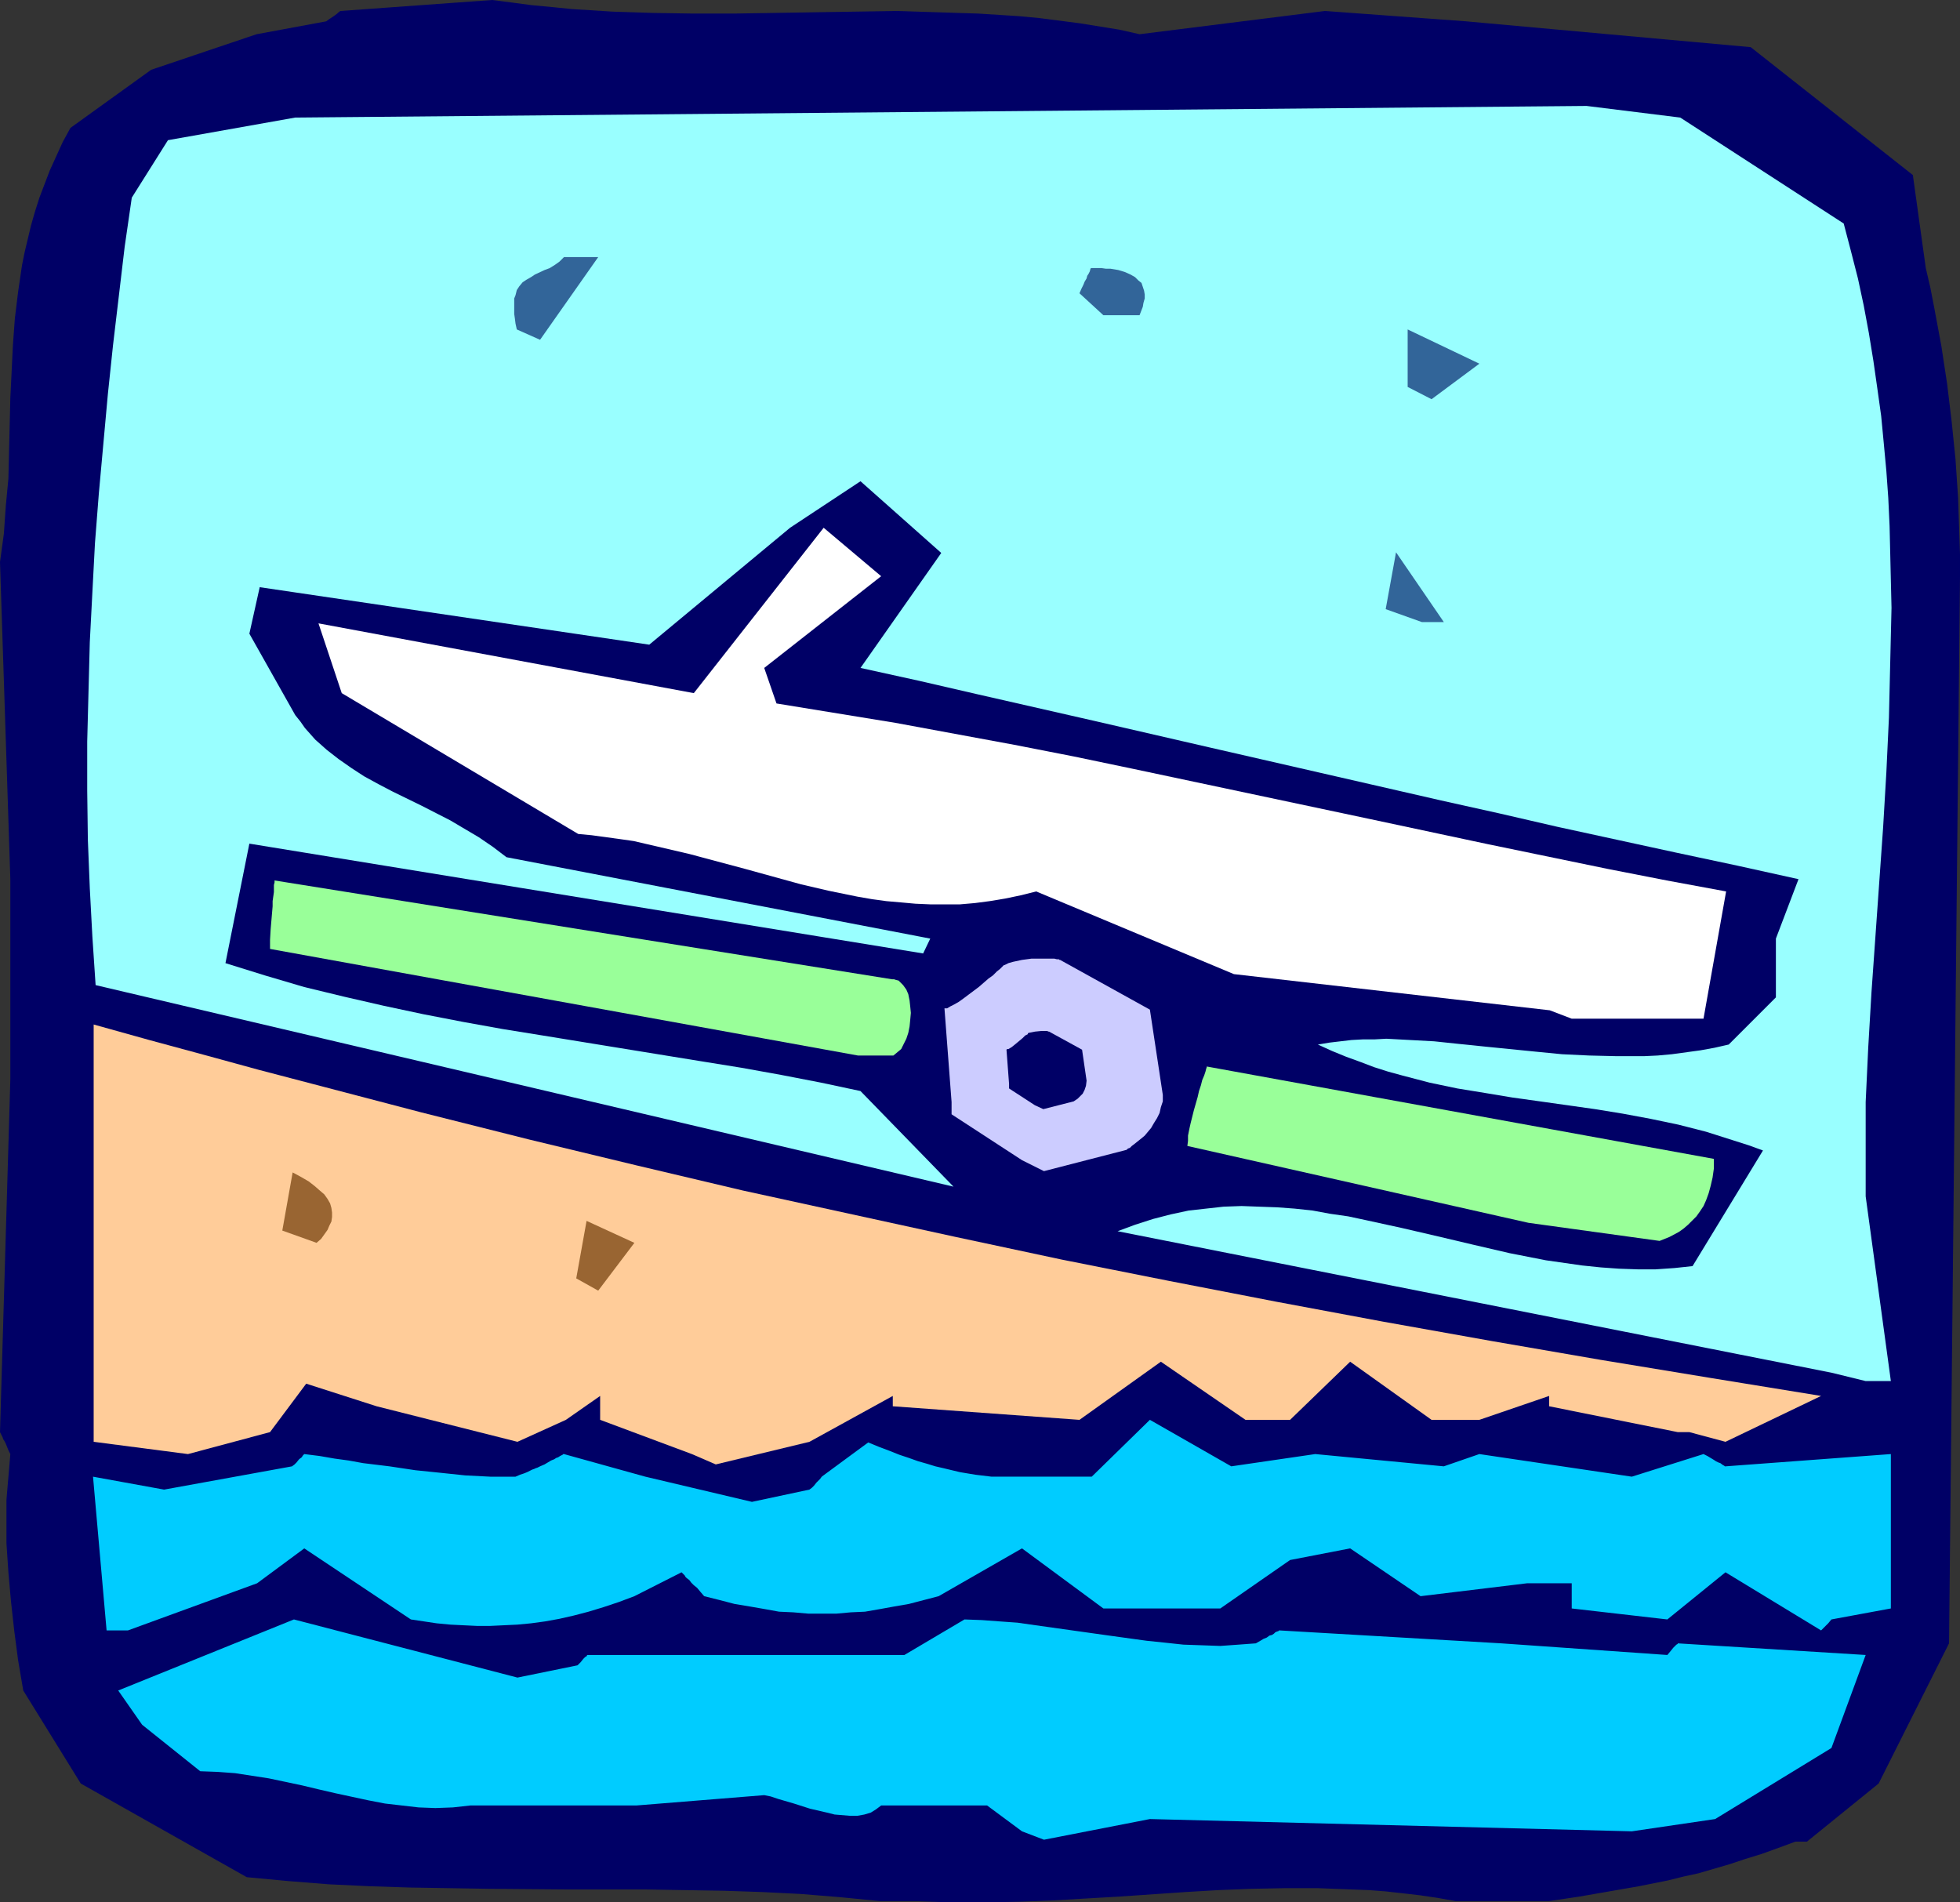
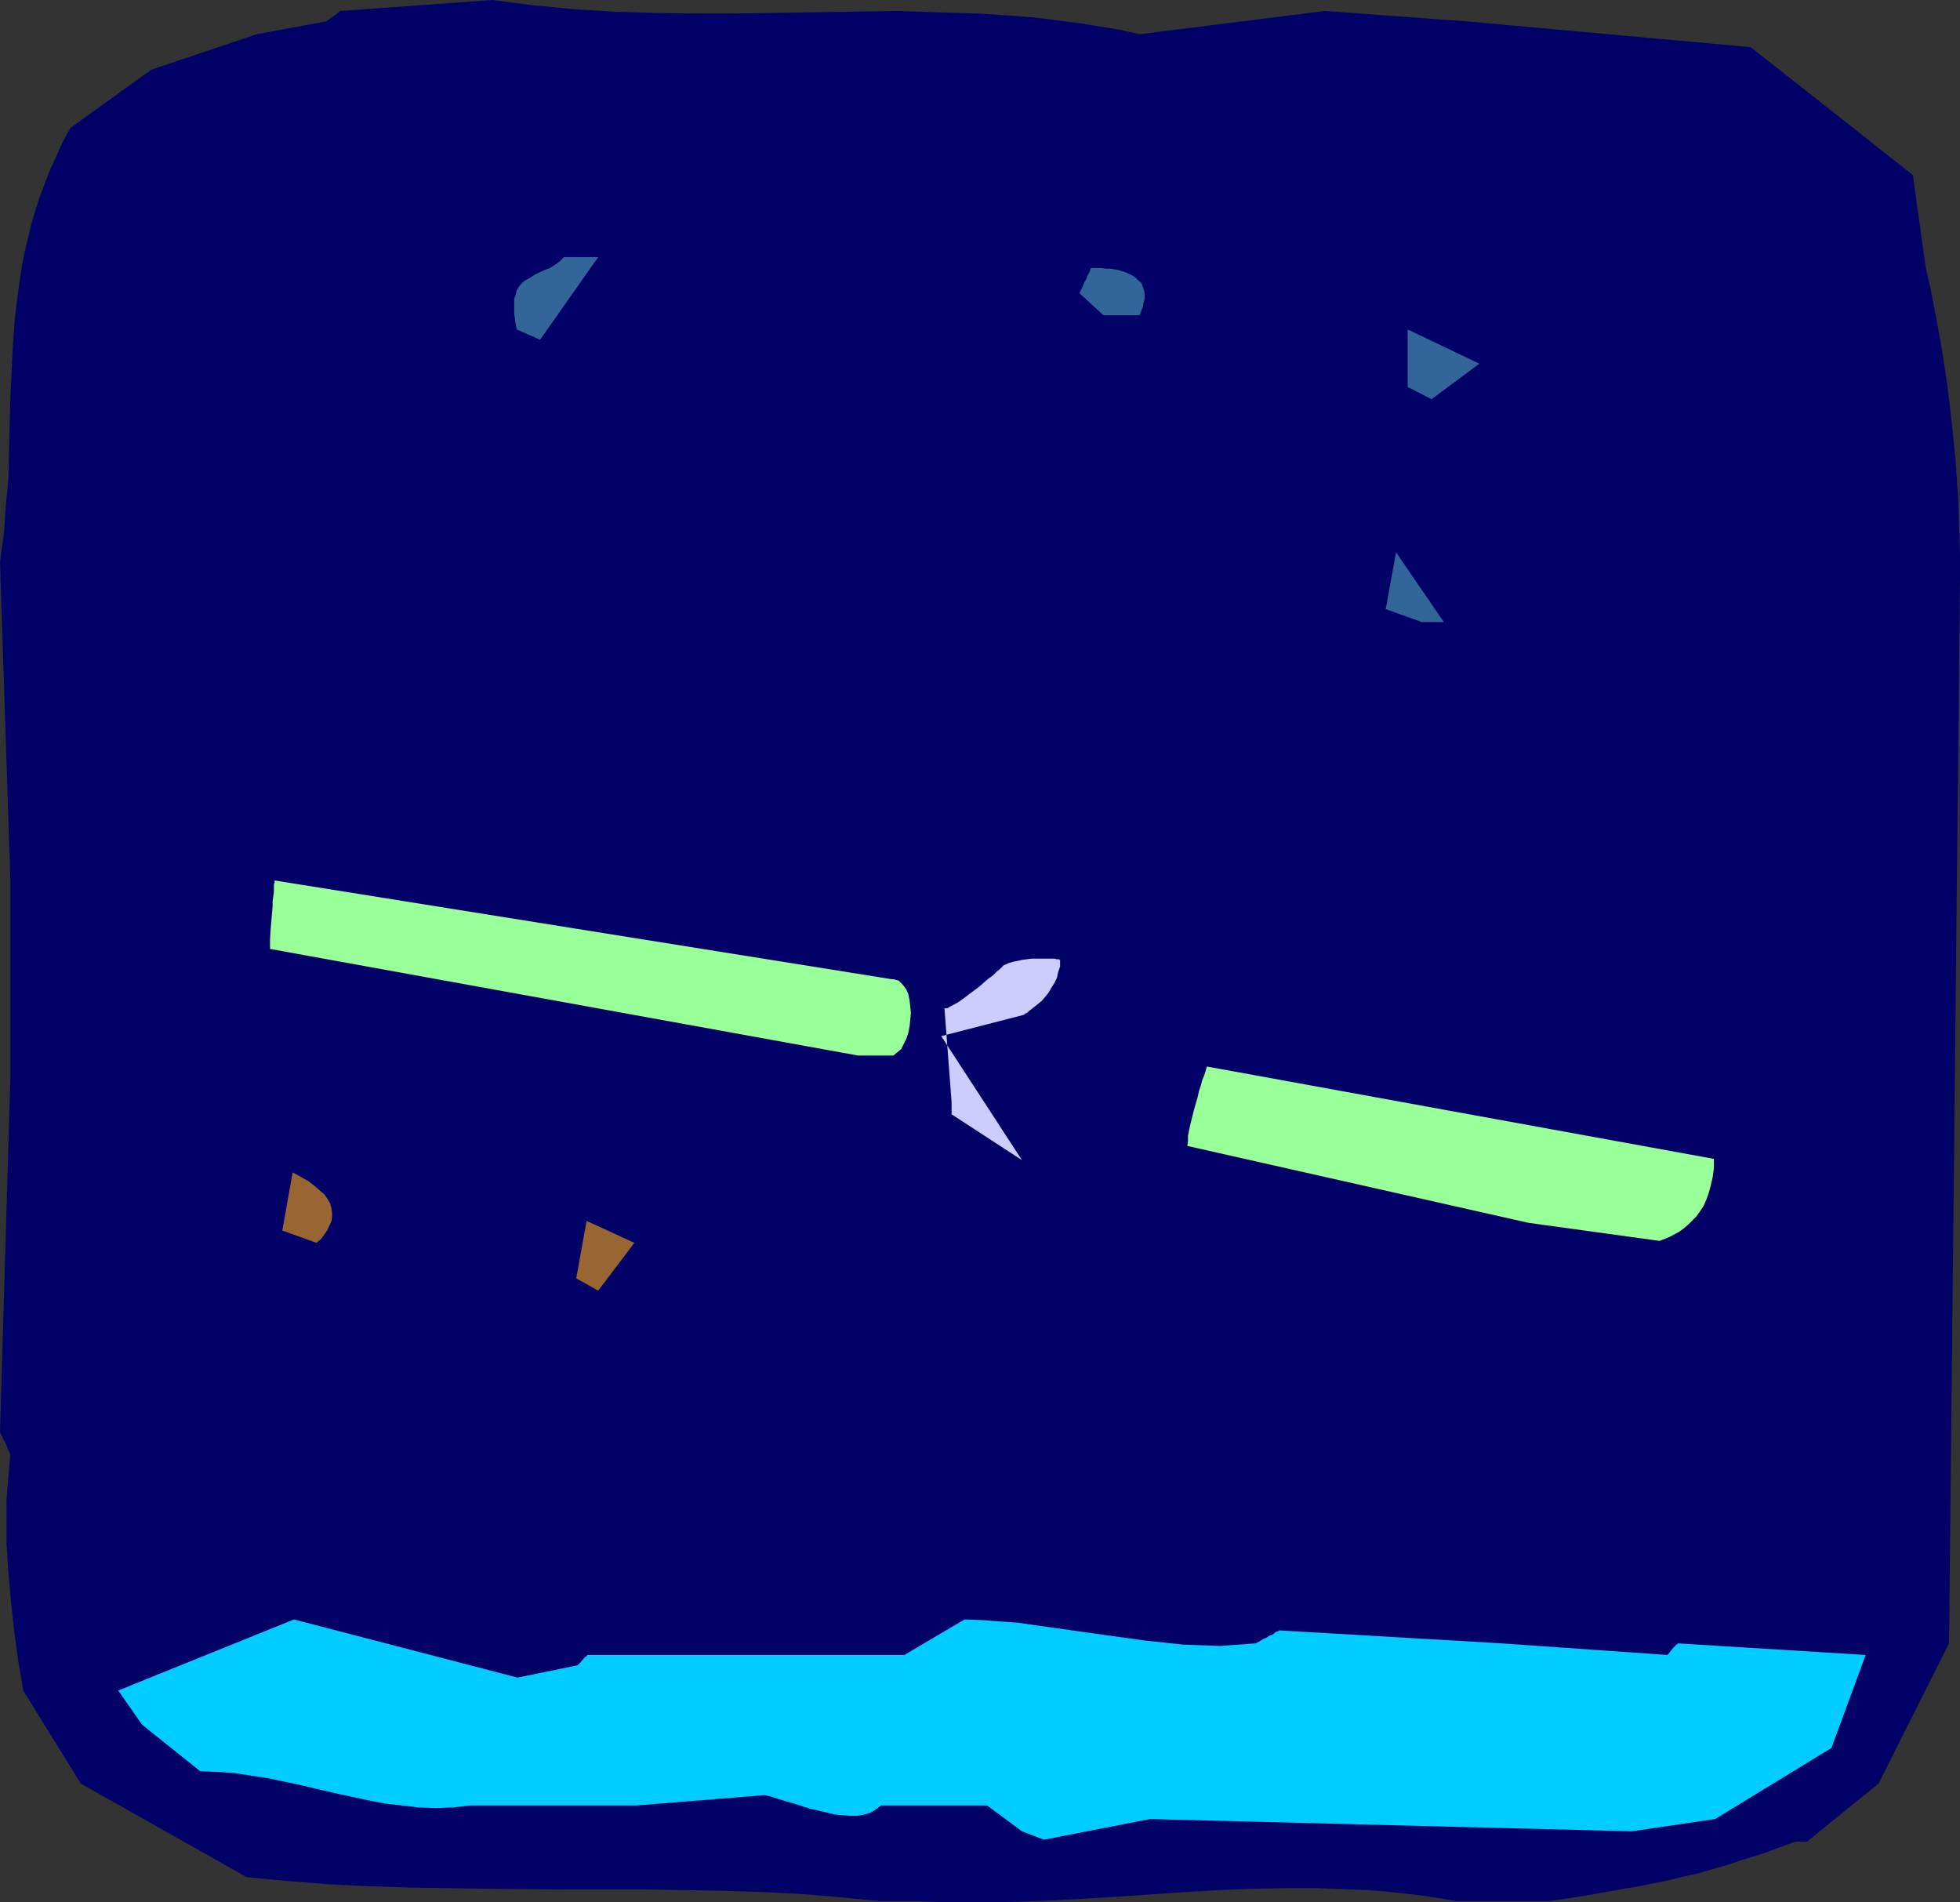
<svg xmlns="http://www.w3.org/2000/svg" xmlns:ns1="http://sodipodi.sourceforge.net/DTD/sodipodi-0.dtd" xmlns:ns2="http://www.inkscape.org/namespaces/inkscape" version="1.0" width="129.724mm" height="125.909mm" id="svg16" ns1:docname="Boat Launch.wmf">
  <rect width="100%" height="100%" fill="#333333" stroke="none" />
  <ns1:namedview id="namedview16" pagecolor="#ffffff" bordercolor="#000000" borderopacity="0.25" ns2:showpageshadow="2" ns2:pageopacity="0.0" ns2:pagecheckerboard="0" ns2:deskcolor="#d1d1d1" ns2:document-units="mm" />
  <defs id="defs1">
    <pattern id="WMFhbasepattern" patternUnits="userSpaceOnUse" width="6" height="6" x="0" y="0" />
  </defs>
  <path style="fill:#000066;fill-opacity:1;fill-rule:evenodd;stroke:none" d="m 220.099,475.555 -9.858,-0.97 -9.858,-0.808 -9.696,-0.485 -9.696,-0.323 -9.858,-0.162 -9.696,-0.162 h -19.554 l -19.554,-0.162 -9.858,-0.162 -10.019,-0.162 L 92.435,471.838 82.254,471.354 72.074,470.546 61.731,469.576 20.2,446.146 5.818,422.877 4.525,415.282 3.555,407.849 2.747,400.578 2.101,393.306 1.616,386.035 v -3.555 -3.717 -3.555 l 0.323,-3.878 0.323,-3.717 0.323,-3.878 L 2.101,362.766 1.778,361.958 1.454,361.15 1.131,360.504 0.808,360.019 0.646,359.534 0.323,358.888 0.162,358.565 0,358.242 v 0 L 2.586,270.014 V 252.563 219.922 L 0,140.582 l 0.485,-3.555 0.485,-3.555 0.485,-6.948 0.646,-6.787 0.162,-6.787 0.323,-13.412 0.323,-6.625 0.323,-6.625 0.485,-6.625 0.808,-6.625 0.97,-6.625 0.646,-3.232 0.808,-3.393 0.808,-3.393 0.97,-3.393 1.131,-3.555 1.293,-3.393 1.293,-3.393 1.616,-3.555 1.616,-3.555 1.939,-3.555 20.2,-14.543 26.341,-8.887 17.453,-3.232 0.646,-0.485 0.485,-0.323 0.97,-0.646 0.646,-0.485 0.323,-0.323 0.323,-0.162 V 2.747 h 0.162 L 123.139,0 l 5.01,0.646 4.848,0.646 5.171,0.485 4.848,0.485 10.181,0.646 10.019,0.323 10.181,0.162 h 10.181 l 20.362,-0.323 10.181,-0.162 10.342,-0.162 10.019,0.323 10.181,0.323 10.181,0.646 5.171,0.485 5.01,0.646 5.01,0.646 5.01,0.808 5.01,0.808 5.01,1.131 46.379,-5.817 35.229,2.585 71.266,6.464 40.562,31.995 3.232,23.269 1.131,4.848 0.97,5.009 1.778,9.534 1.454,9.534 1.131,9.372 0.97,9.534 0.646,9.534 0.323,9.534 0.162,4.848 v 5.009 l -2.747,267.267 -17.614,35.065 -17.938,14.543 h -2.909 l -4.363,1.616 -4.04,1.454 -4.202,1.293 -3.878,1.293 -3.878,1.131 -3.878,1.131 -3.717,0.808 -3.878,0.97 -7.272,1.454 -7.434,1.293 -7.434,1.293 -7.595,1.131 h -23.432 l -4.525,-0.808 -4.363,-0.646 -4.202,-0.485 -4.363,-0.485 -4.202,-0.323 -4.363,-0.162 -8.403,-0.323 h -8.242 l -8.403,0.162 -8.242,0.323 -8.242,0.485 -16.483,1.131 -8.403,0.485 -8.242,0.485 -8.565,0.323 -8.403,0.162 h -8.565 l -8.888,-0.323 z" id="path1" />
  <path style="fill:#00ccff;fill-opacity:1;fill-rule:evenodd;stroke:none" d="m 255.651,458.103 -8.726,-6.464 h -26.502 l -0.646,0.485 -0.646,0.485 -1.293,0.808 -1.616,0.485 -1.778,0.323 h -1.778 l -1.939,-0.162 -1.939,-0.162 -1.939,-0.485 -4.202,-0.97 -4.04,-1.293 -3.878,-1.131 -1.939,-0.646 -1.616,-0.323 -31.997,2.585 h -41.531 l -4.363,0.485 -4.363,0.162 -4.202,-0.162 -4.202,-0.485 -4.202,-0.485 -4.202,-0.808 -8.242,-1.777 -4.202,-0.97 -4.04,-0.97 -8.403,-1.777 -4.202,-0.646 -4.202,-0.646 -4.363,-0.323 -4.363,-0.162 -14.544,-11.634 -5.979,-8.564 43.955,-17.775 55.914,14.543 15.029,-3.07 0.808,-0.808 0.646,-0.808 0.485,-0.485 0.323,-0.162 0.162,-0.323 h 0.162 79.184 l 15.029,-8.887 4.363,0.162 4.363,0.323 4.525,0.323 4.525,0.646 9.211,1.293 9.211,1.293 9.373,1.293 4.686,0.485 4.525,0.485 4.686,0.162 4.525,0.162 4.525,-0.323 4.363,-0.323 1.131,-0.646 0.808,-0.485 0.808,-0.323 0.646,-0.485 0.646,-0.162 0.485,-0.323 0.323,-0.323 0.323,-0.162 0.485,-0.162 0.162,-0.162 h 0.162 l 55.429,3.232 41.531,2.909 0.808,-0.97 0.646,-0.808 0.485,-0.485 0.323,-0.323 0.323,-0.162 v -0.162 l 47.026,2.909 -8.565,23.269 -29.088,17.775 -20.846,3.07 -120.553,-3.07 -26.502,5.171 z" id="path2" />
-   <path style="fill:#00ccff;fill-opacity:1;fill-rule:evenodd;stroke:none" d="m 26.664,407.849 -3.394,-38.458 17.776,3.232 31.997,-5.817 0.646,-0.485 0.485,-0.485 0.646,-0.808 0.646,-0.485 0.323,-0.485 0.162,-0.162 0.162,-0.162 v 0 l 3.878,0.485 3.717,0.646 3.555,0.485 3.555,0.646 6.626,0.808 6.464,0.97 6.302,0.646 6.141,0.646 6.302,0.323 h 6.302 l 1.131,-0.485 0.97,-0.323 0.808,-0.323 0.646,-0.323 0.646,-0.323 0.485,-0.162 0.323,-0.162 0.485,-0.162 0.323,-0.162 0.323,-0.162 v 0 l 1.131,-0.485 0.808,-0.485 0.808,-0.485 0.808,-0.323 0.485,-0.323 0.485,-0.162 0.485,-0.323 0.323,-0.162 0.323,-0.162 0.162,-0.162 h 0.162 l 20.362,5.656 26.664,6.302 14.382,-3.07 0.646,-0.485 0.485,-0.485 0.646,-0.808 0.646,-0.646 0.323,-0.323 0.162,-0.323 h 0.162 v -0.162 l 11.635,-8.564 2.747,1.131 2.586,0.97 2.424,0.97 2.424,0.808 2.262,0.808 2.262,0.646 2.101,0.646 2.101,0.485 4.04,0.97 3.878,0.646 4.04,0.485 h 4.04 21.008 l 14.544,-14.22 20.362,11.634 21.008,-3.07 32.158,3.07 8.888,-3.07 38.138,5.656 17.938,-5.656 0.97,0.485 0.808,0.485 0.808,0.485 0.485,0.323 0.646,0.323 0.485,0.162 0.646,0.485 0.323,0.162 0.162,0.162 h 0.162 l 41.37,-3.07 v 38.62 l -14.867,2.747 -0.808,0.97 -0.646,0.646 -0.485,0.485 -0.323,0.323 -0.162,0.162 -0.162,0.162 -23.917,-14.543 -14.544,11.796 -23.917,-2.747 v -6.302 h -11.15 l -26.664,3.232 -17.614,-11.958 -15.029,2.909 -17.453,12.119 h -2.747 -26.502 l -20.362,-15.028 -20.846,11.958 -3.717,0.97 -3.717,0.97 -3.717,0.646 -3.555,0.646 -3.717,0.646 -3.555,0.162 -3.555,0.323 h -3.555 -3.555 l -3.717,-0.323 -3.555,-0.162 -3.555,-0.646 -3.717,-0.646 -3.878,-0.646 -3.717,-0.97 -3.878,-0.97 -0.97,-1.131 -0.808,-0.97 -0.808,-0.646 -0.646,-0.646 -0.485,-0.646 -0.646,-0.485 -0.323,-0.323 -0.162,-0.323 -0.485,-0.485 -0.162,-0.162 -0.162,-0.162 -11.797,5.979 -3.878,1.454 -3.878,1.293 -3.717,1.131 -3.717,0.97 -3.555,0.808 -3.555,0.646 -3.555,0.485 -3.394,0.323 -3.394,0.162 -3.394,0.162 h -3.394 l -3.394,-0.162 -3.232,-0.162 -3.394,-0.323 -6.464,-0.97 -26.664,-17.775 -11.797,8.726 -32.32,11.796 z" id="path3" />
-   <path style="fill:#ffcc99;fill-opacity:1;fill-rule:evenodd;stroke:none" d="m 173.073,363.736 -22.947,-8.564 v -5.979 l -8.565,5.979 -12.12,5.494 -35.229,-8.887 -17.614,-5.656 -9.05,12.119 -20.523,5.494 -23.594,-3.07 V 293.283 256.279 l 13.898,3.878 13.736,3.717 13.574,3.717 13.574,3.555 27.149,7.11 26.987,6.787 26.826,6.464 26.664,6.302 26.664,5.817 26.664,5.817 26.502,5.656 26.826,5.332 26.664,5.171 26.826,5.009 27.149,4.848 27.149,4.686 27.472,4.524 27.795,4.524 -23.917,11.473 -9.05,-2.424 h -2.909 l -32.158,-6.464 v -2.585 l -17.453,5.979 H 358.105 l -20.362,-14.543 -15.029,14.543 h -11.15 l -21.17,-14.543 -20.362,14.543 -46.702,-3.393 v -2.585 l -20.846,11.473 -23.432,5.656 z" id="path4" />
-   <path style="fill:#99ffff;fill-opacity:1;fill-rule:evenodd;stroke:none" d="m 458.135,343.375 -178.568,-35.388 4.363,-1.616 4.525,-1.454 4.363,-1.131 4.525,-0.97 4.363,-0.485 4.363,-0.485 4.525,-0.162 4.363,0.162 4.525,0.162 4.363,0.323 4.525,0.485 4.363,0.808 4.525,0.646 4.525,0.97 8.888,1.939 9.05,2.101 8.888,2.101 9.05,2.101 9.05,1.777 4.525,0.646 4.525,0.646 4.686,0.485 4.525,0.323 4.686,0.162 h 4.525 l 4.686,-0.323 4.525,-0.485 17.614,-28.924 -3.555,-1.293 -3.555,-1.131 -3.555,-1.131 -3.555,-1.131 -6.949,-1.777 -6.949,-1.454 -6.949,-1.293 -6.949,-1.131 -13.736,-1.939 -6.949,-0.97 -6.787,-1.131 -6.949,-1.131 -6.949,-1.454 -6.787,-1.777 -3.555,-0.97 -3.555,-1.131 -3.394,-1.293 -3.555,-1.293 -3.555,-1.454 -3.555,-1.616 2.909,-0.485 2.747,-0.323 2.747,-0.323 2.909,-0.162 h 2.909 l 2.909,-0.162 5.979,0.323 5.979,0.323 6.141,0.646 3.232,0.323 3.07,0.323 6.464,0.646 6.464,0.646 6.626,0.646 6.787,0.323 6.787,0.162 h 3.394 3.555 l 3.394,-0.162 3.555,-0.323 3.555,-0.485 3.555,-0.485 3.555,-0.646 3.555,-0.808 11.797,-11.796 v -14.705 l 5.656,-14.866 -15.352,-3.393 -15.19,-3.232 -14.867,-3.232 -14.867,-3.232 -14.706,-3.393 -14.544,-3.232 -28.926,-6.625 -28.926,-6.625 -28.765,-6.625 -29.088,-6.625 -14.706,-3.393 -14.706,-3.232 20.2,-28.763 -20.2,-17.936 -17.614,11.634 -35.229,29.248 -97.445,-14.381 -2.586,11.634 11.474,20.36 1.293,1.616 1.131,1.616 1.293,1.454 1.293,1.454 2.909,2.585 2.909,2.262 3.232,2.262 3.232,2.101 3.555,1.939 3.394,1.777 7.272,3.555 7.272,3.717 3.555,2.101 3.555,2.101 3.555,2.424 3.394,2.585 106.009,20.36 -1.778,3.717 -168.549,-27.47 -5.979,29.894 9.858,3.07 9.858,2.909 10.019,2.424 9.858,2.262 9.858,2.101 10.019,1.939 9.858,1.777 10.019,1.616 19.877,3.232 19.877,3.232 10.019,1.616 9.858,1.777 10.019,1.939 9.858,2.101 23.27,23.915 -214.605,-50.416 -0.808,-12.119 -0.646,-12.119 -0.485,-12.119 -0.162,-12.281 v -12.281 l 0.323,-12.442 0.323,-12.442 0.646,-12.442 0.646,-12.281 0.97,-12.442 1.131,-12.442 1.131,-12.442 1.293,-12.281 1.454,-12.281 1.454,-12.281 1.778,-12.281 9.05,-14.381 31.835,-5.656 323.038,-2.909 23.432,2.909 40.885,26.501 1.778,6.787 1.778,6.948 1.454,6.787 1.293,6.948 1.131,6.948 0.97,6.787 0.97,6.948 0.646,6.787 0.646,6.948 0.485,6.787 0.323,6.948 0.162,6.787 0.162,6.948 0.162,6.787 -0.323,13.735 -0.323,13.735 -0.646,13.735 -0.808,13.735 -1.939,27.47 -0.97,13.735 -0.808,13.735 -0.646,13.735 v 23.592 l 6.302,46.214 h -6.302 z" id="path5" />
  <path style="fill:#996532;fill-opacity:1;fill-rule:evenodd;stroke:none" d="m 144.147,319.784 2.586,-14.381 11.958,5.494 -9.05,11.958 z" id="path6" />
  <path style="fill:#996532;fill-opacity:1;fill-rule:evenodd;stroke:none" d="m 70.619,307.826 2.586,-14.543 2.101,1.131 1.939,1.131 1.454,1.131 1.293,1.131 1.131,0.97 0.808,1.131 0.646,1.131 0.323,1.131 0.162,1.131 v 1.131 l -0.162,1.131 -0.485,0.97 -0.485,1.131 -0.808,1.131 -0.808,1.131 -1.131,0.97 z" id="path7" />
  <path style="fill:#99ff99;fill-opacity:1;fill-rule:evenodd;stroke:none" d="m 382.345,305.887 -85.325,-19.229 0.162,-1.293 v -1.293 l 0.323,-1.616 0.323,-1.454 0.808,-3.232 0.97,-3.393 0.323,-1.454 0.485,-1.454 0.323,-1.293 0.485,-1.131 0.323,-0.97 0.162,-0.646 0.162,-0.485 v -0.162 l 126.856,23.107 v 2.424 l -0.323,2.262 -0.485,2.101 -0.485,1.777 -0.646,1.777 -0.646,1.454 -0.97,1.454 -0.808,1.131 -1.131,1.131 -0.97,0.97 -1.131,0.97 -1.131,0.808 -2.424,1.293 -2.424,0.97 z" id="path8" />
-   <path style="fill:#ccccff;fill-opacity:1;fill-rule:evenodd;stroke:none" d="m 255.651,290.213 -17.614,-11.473 v -3.07 l -1.778,-23.43 h 0.646 l 0.808,-0.485 0.97,-0.485 1.131,-0.646 1.131,-0.808 1.293,-0.97 2.586,-1.939 2.424,-2.101 1.131,-0.808 0.97,-0.97 0.808,-0.646 0.485,-0.485 0.485,-0.485 h 0.162 l 0.97,-0.485 1.131,-0.323 2.262,-0.485 2.424,-0.323 h 2.101 2.101 0.808 0.646 l 0.646,0.162 h 0.485 l 0.162,0.162 h 0.162 l 22.462,12.442 3.232,21.33 v 1.616 l -0.485,1.454 -0.323,1.454 -0.646,1.293 -0.808,1.293 -0.646,1.131 -0.808,0.97 -0.808,0.97 -0.97,0.808 -0.808,0.646 -0.808,0.646 -0.646,0.485 -0.485,0.485 -0.485,0.162 -0.323,0.323 v 0 l -20.685,5.332 z" id="path9" />
+   <path style="fill:#ccccff;fill-opacity:1;fill-rule:evenodd;stroke:none" d="m 255.651,290.213 -17.614,-11.473 v -3.07 l -1.778,-23.43 h 0.646 l 0.808,-0.485 0.97,-0.485 1.131,-0.646 1.131,-0.808 1.293,-0.97 2.586,-1.939 2.424,-2.101 1.131,-0.808 0.97,-0.97 0.808,-0.646 0.485,-0.485 0.485,-0.485 h 0.162 l 0.97,-0.485 1.131,-0.323 2.262,-0.485 2.424,-0.323 h 2.101 2.101 0.808 0.646 l 0.646,0.162 h 0.485 l 0.162,0.162 h 0.162 v 1.616 l -0.485,1.454 -0.323,1.454 -0.646,1.293 -0.808,1.293 -0.646,1.131 -0.808,0.97 -0.808,0.97 -0.97,0.808 -0.808,0.646 -0.808,0.646 -0.646,0.485 -0.485,0.485 -0.485,0.162 -0.323,0.323 v 0 l -20.685,5.332 z" id="path9" />
  <path style="fill:#000066;fill-opacity:1;fill-rule:evenodd;stroke:none" d="m 258.883,276.478 -6.464,-4.201 v -1.131 l -0.646,-8.564 0.162,-0.162 h 0.323 l 0.808,-0.485 0.808,-0.646 0.97,-0.808 0.97,-0.808 0.646,-0.646 0.323,-0.162 0.323,-0.162 v -0.162 l 0.162,-0.162 0.808,-0.162 0.808,-0.162 1.616,-0.162 h 0.808 0.646 l 0.323,0.162 h 0.162 l 8.242,4.524 1.131,7.756 -0.162,1.293 -0.323,0.97 -0.485,0.97 -0.646,0.646 -0.646,0.646 -0.485,0.323 -0.485,0.323 v 0 l -7.595,1.939 z" id="path10" />
  <path style="fill:#99ff99;fill-opacity:1;fill-rule:evenodd;stroke:none" d="M 214.605,264.036 67.549,237.373 v -1.131 -1.131 l 0.162,-2.747 0.485,-5.656 v -1.293 l 0.162,-1.131 0.162,-1.131 v -0.97 -0.808 l 0.162,-0.646 v -0.323 -0.162 L 223.169,244.968 h 0.485 l 0.485,0.162 0.646,0.162 0.323,0.323 0.808,0.808 0.808,1.131 0.485,1.131 0.323,1.616 0.162,1.454 0.162,1.616 -0.162,1.777 -0.162,1.616 -0.323,1.616 -0.485,1.454 -0.646,1.293 -0.646,1.293 -0.97,0.808 -0.97,0.808 z" id="path11" />
-   <path style="fill:#ffffff;fill-opacity:1;fill-rule:evenodd;stroke:none" d="m 387.678,252.724 -79.022,-9.049 -49.45,-20.683 -3.878,0.97 -3.878,0.808 -3.878,0.646 -3.717,0.485 -3.717,0.323 h -3.717 -3.717 l -3.717,-0.162 -3.555,-0.323 -3.717,-0.323 -3.555,-0.485 -3.717,-0.646 -7.11,-1.454 -6.949,-1.616 -14.059,-3.878 -13.898,-3.717 -6.949,-1.616 -6.949,-1.616 -3.394,-0.485 -3.555,-0.485 -3.555,-0.485 -3.394,-0.323 -59.146,-35.226 -5.818,-17.452 93.889,17.452 32.482,-41.367 14.382,12.119 -29.25,22.946 3.07,8.887 14.867,2.424 14.867,2.424 14.867,2.747 14.867,2.747 14.867,2.909 14.706,3.07 29.734,6.302 29.734,6.302 29.573,6.302 29.734,6.14 14.867,2.909 14.867,2.747 -5.656,31.833 h -32.966 z" id="path12" />
  <path style="fill:#326599;fill-opacity:1;fill-rule:evenodd;stroke:none" d="m 346.632,152.378 2.586,-14.22 11.958,17.452 h -5.494 z" id="path13" />
  <path style="fill:#326599;fill-opacity:1;fill-rule:evenodd;stroke:none" d="M 352.126,96.791 V 82.41 l 17.938,8.564 -11.958,8.887 z" id="path14" />
  <path style="fill:#326599;fill-opacity:1;fill-rule:evenodd;stroke:none" d="m 129.28,82.41 -0.323,-1.454 -0.162,-1.293 -0.162,-1.131 v -1.131 -1.939 -0.808 l 0.323,-0.808 0.323,-1.293 0.646,-0.97 0.808,-0.97 0.97,-0.646 1.131,-0.646 0.97,-0.646 2.424,-1.131 1.293,-0.485 1.293,-0.808 1.131,-0.808 1.131,-1.131 h 8.565 l -14.544,20.683 z" id="path15" />
  <path style="fill:#326599;fill-opacity:1;fill-rule:evenodd;stroke:none" d="m 276.012,78.855 -5.979,-5.494 0.485,-1.131 0.485,-0.97 0.323,-0.808 0.485,-0.808 0.162,-0.646 0.323,-0.485 0.162,-0.323 0.162,-0.323 0.162,-0.646 0.162,-0.162 v 0 h 1.293 1.293 l 1.131,0.162 h 1.131 l 1.939,0.323 1.616,0.485 1.454,0.646 1.131,0.646 0.808,0.808 0.808,0.646 0.323,0.97 0.323,0.97 0.162,0.97 v 0.97 l -0.323,1.131 -0.162,0.97 -0.808,2.101 z" id="path16" />
</svg>